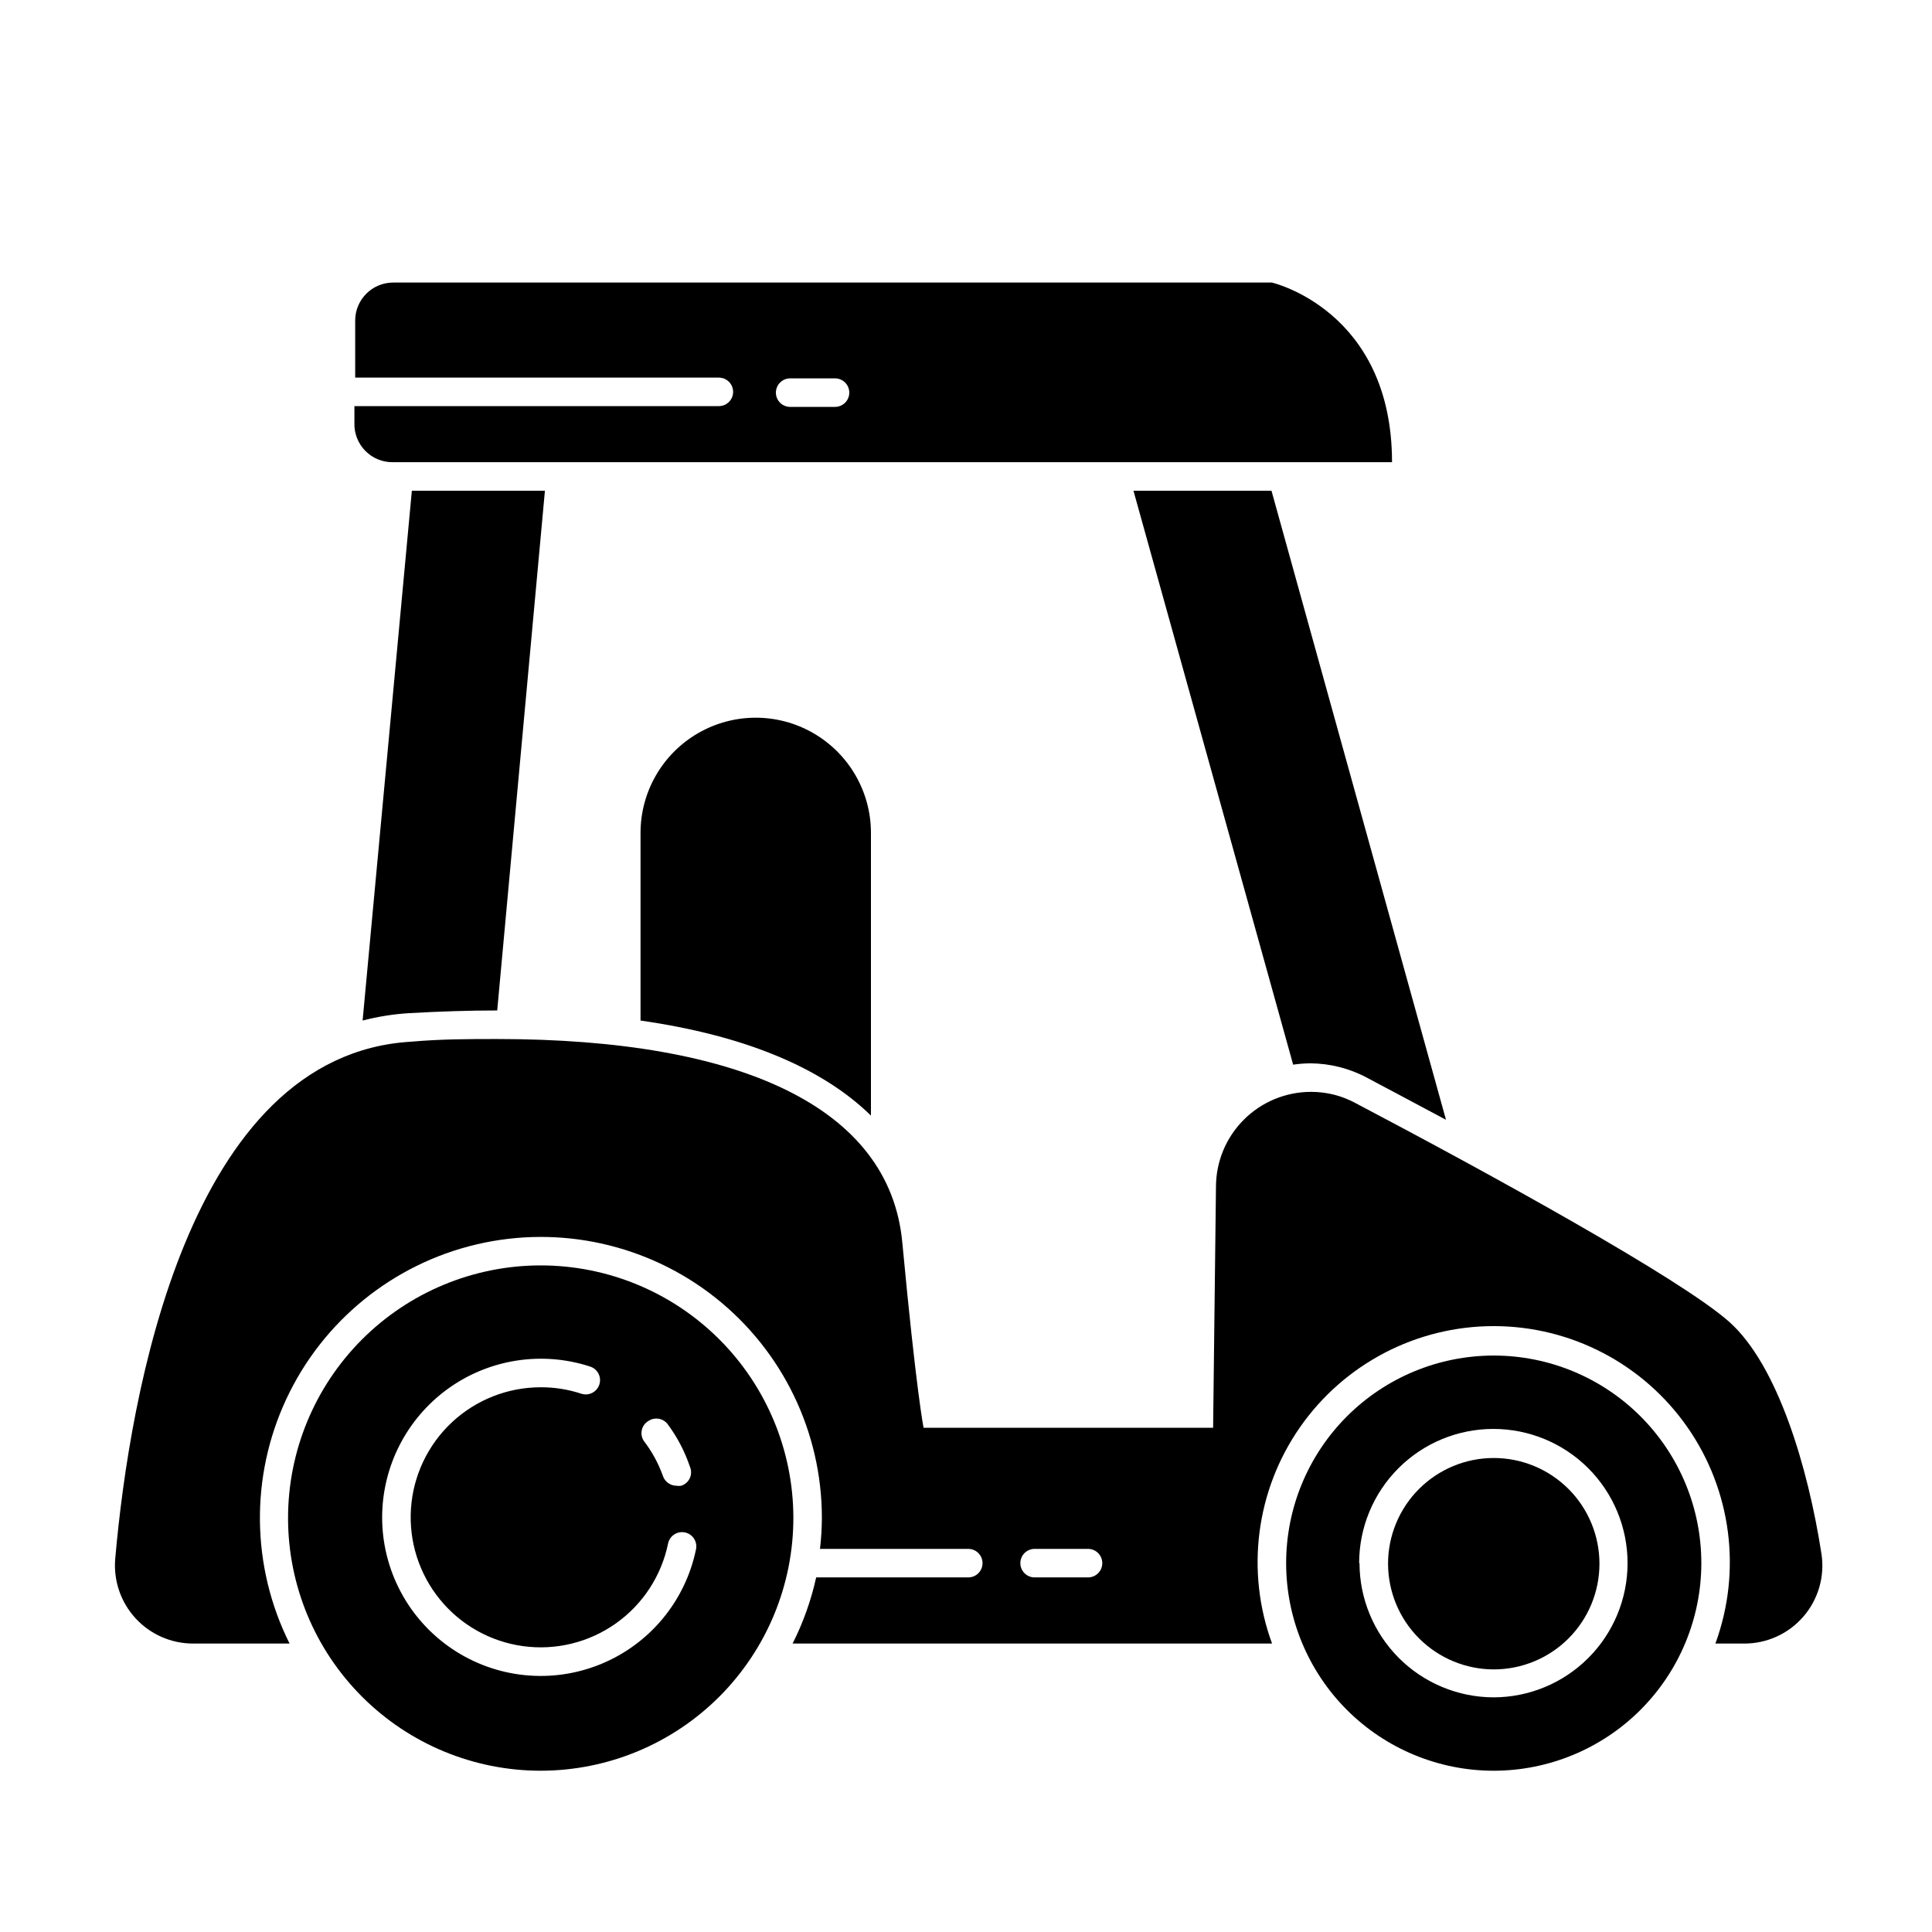
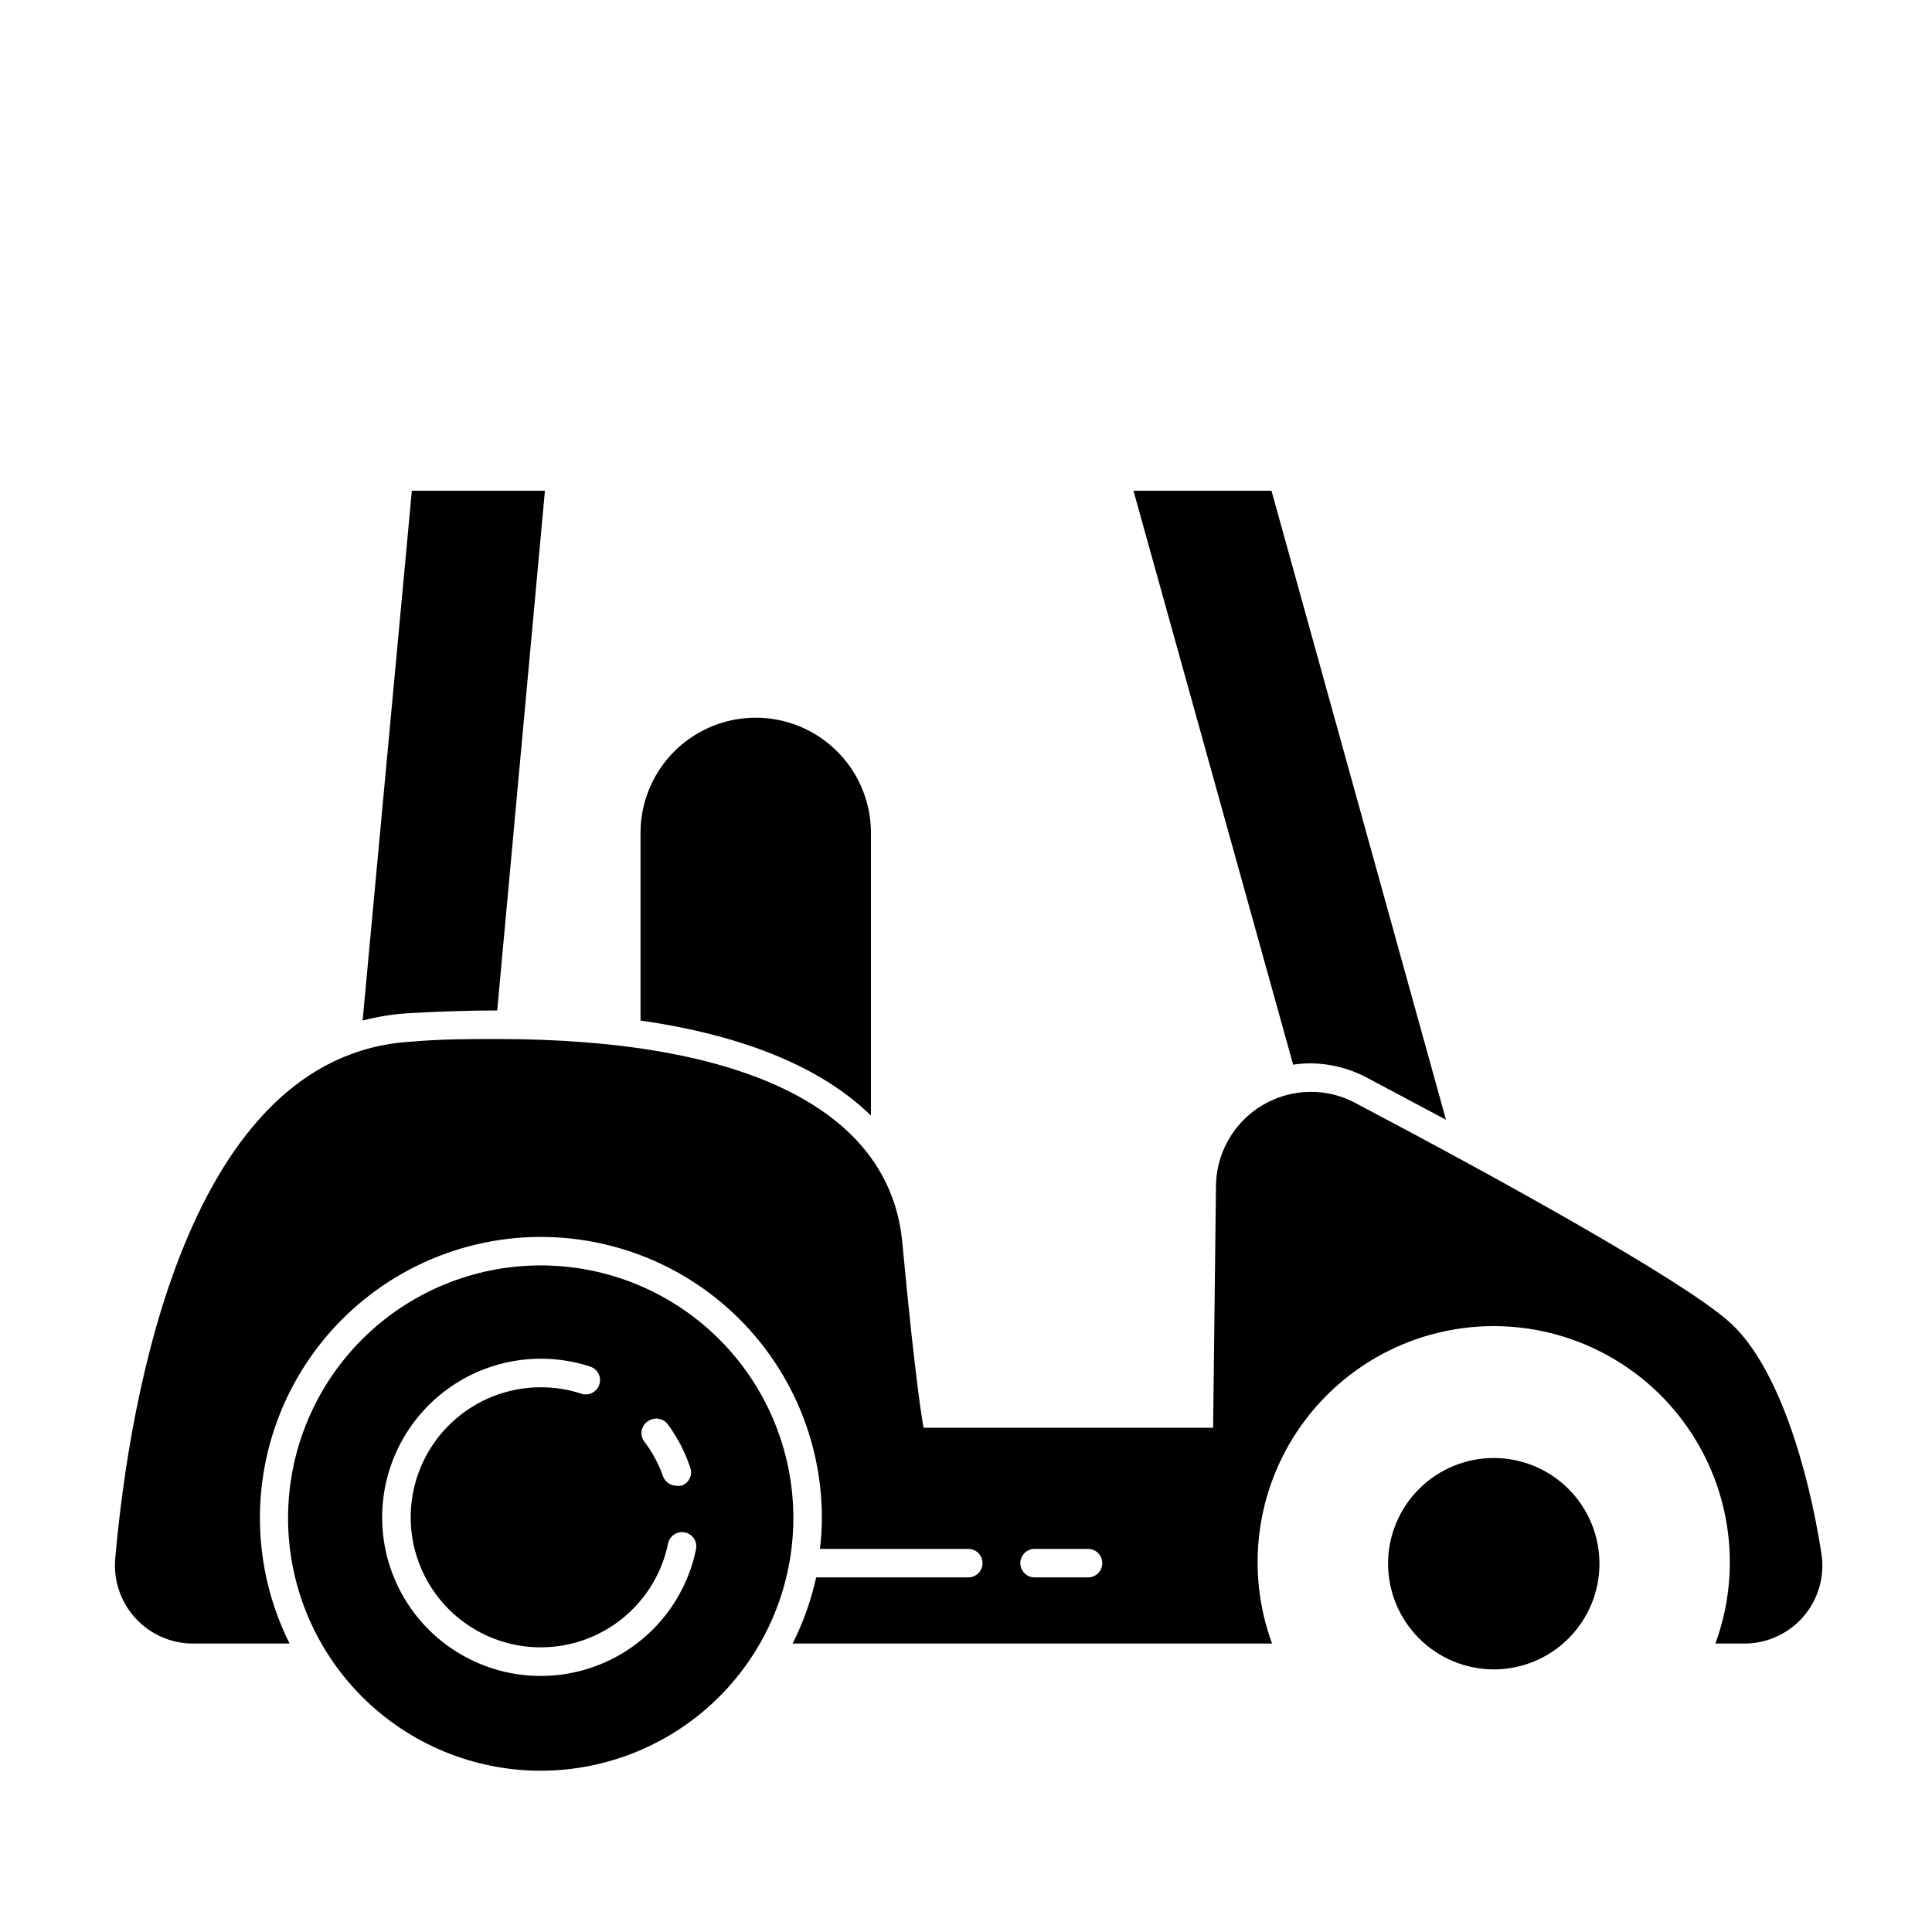
<svg xmlns="http://www.w3.org/2000/svg" fill="#000000" width="800px" height="800px" version="1.1" viewBox="144 144 512 512">
  <g>
    <path d="m374.81 364.73c0-10.906-5.82-20.984-15.266-26.438-9.445-5.457-21.086-5.457-30.531 0-9.445 5.453-15.266 15.531-15.266 26.438v49.727c27.508 3.93 48.113 12.496 61.062 25.191z" />
    <path d="m252.54 412.49c8.012-0.453 15.82-0.707 23.227-0.707l12.645-137.74h-35.266l-13.051 140.41c4.074-1.055 8.242-1.715 12.445-1.965z" />
    <path d="m444.38 274.05 42.32 152.1v-0.004c1.484-0.219 2.984-0.336 4.484-0.352 5.277 0.02 10.465 1.336 15.113 3.828l20.906 11.133-46.246-166.71z" />
    <path d="m174.54 557.04c-0.508 5.789 1.438 11.527 5.367 15.812 3.93 4.281 9.477 6.715 15.289 6.707h25.543c-10.176-20.359-10.484-44.254-0.832-64.867 9.648-20.613 28.199-35.684 50.352-40.906 22.156-5.223 45.48-0.023 63.324 14.109 17.84 14.137 28.238 35.652 28.223 58.414-0.012 2.727-0.18 5.453-0.504 8.16h39.297c2.09 0 3.781 1.695 3.781 3.781 0 2.086-1.691 3.777-3.781 3.777h-40.305c-1.344 6.082-3.441 11.973-6.246 17.531h127.06c-7.043-19.191-4.266-40.613 7.441-57.375 11.703-16.762 30.859-26.75 51.301-26.75 20.445 0 39.598 9.988 51.305 26.75 11.703 16.762 14.48 38.184 7.441 57.375h7.406c6.074 0.086 11.875-2.508 15.863-7.086 3.992-4.582 5.762-10.688 4.84-16.691-3.527-22.824-11.586-50.078-24.484-61.516-12.898-11.438-63.582-39.297-99-57.938h0.004c-3.621-1.961-7.676-2.981-11.789-2.973-6.684 0-13.09 2.652-17.812 7.379-4.727 4.723-7.379 11.129-7.379 17.812l-0.758 63.832h-76.73s-1.914-9.371-5.644-49.172c-3.375-35.77-42.824-53.855-107.36-53.855-7.254 0-14.863 0-22.773 0.707-59.242 3.422-74.656 93.805-78.438 136.98zm243.64-2.57h14.16c2.086 0 3.777 1.695 3.777 3.781 0 2.086-1.691 3.777-3.777 3.777h-14.156c-2.09 0-3.781-1.691-3.781-3.777 0-2.086 1.691-3.781 3.781-3.781z" />
    <path d="m354.25 546.1c-0.055-17.746-7.152-34.742-19.73-47.262-12.582-12.516-29.613-19.527-47.359-19.492-17.746 0.035-34.754 7.117-47.285 19.684-12.527 12.566-19.555 29.594-19.539 47.34 0.02 17.746 7.082 34.762 19.637 47.301 12.555 12.543 29.574 19.59 47.32 19.59 17.789-0.016 34.84-7.102 47.402-19.699 12.559-12.598 19.594-29.672 19.555-47.461zm-38.391-25.543c1.633-1.074 3.82-0.727 5.039 0.809 2.566 3.441 4.574 7.266 5.941 11.336 0.422 0.969 0.406 2.074-0.035 3.035-0.441 0.961-1.27 1.688-2.281 2-0.418 0.074-0.844 0.074-1.258 0-1.617-0.016-3.047-1.043-3.578-2.566-1.184-3.336-2.887-6.465-5.039-9.27-0.59-0.859-0.793-1.922-0.562-2.938 0.23-1.012 0.871-1.887 1.773-2.406zm-70.586 25.543c0.016-13.465 6.477-26.113 17.379-34.02 10.906-7.902 24.934-10.109 37.738-5.93 1.992 0.641 3.086 2.769 2.445 4.762-0.641 1.988-2.773 3.082-4.762 2.441-3.477-1.148-7.121-1.727-10.781-1.711-8.734 0-17.145 3.316-23.527 9.281-6.383 5.965-10.262 14.133-10.852 22.848-0.59 8.715 2.152 17.332 7.672 24.102 5.516 6.773 13.402 11.195 22.059 12.375 8.656 1.176 17.438-0.973 24.566-6.023 7.129-5.047 12.074-12.613 13.836-21.172 0.418-2.043 2.414-3.363 4.461-2.945 2.043 0.418 3.363 2.414 2.945 4.457-2.812 13.723-12.277 25.141-25.242 30.445-12.961 5.309-27.715 3.805-39.344-4.004-11.629-7.809-18.602-20.898-18.594-34.906z" />
-     <path d="m594.87 558.25c0-14.594-5.797-28.586-16.113-38.902-10.316-10.316-24.312-16.113-38.902-16.113-14.59 0-28.586 5.797-38.902 16.113s-16.113 24.309-16.113 38.902c0 14.59 5.797 28.582 16.113 38.902 10.316 10.316 24.312 16.113 38.902 16.113 14.586-0.016 28.574-5.816 38.887-16.129 10.316-10.316 16.117-24.301 16.129-38.887zm-90.688 0h0.004c0-9.434 3.746-18.48 10.418-25.152 6.668-6.672 15.715-10.418 25.148-10.418s18.48 3.746 25.152 10.418 10.418 15.719 10.418 25.152-3.746 18.48-10.418 25.148c-6.672 6.672-15.719 10.418-25.152 10.418-9.41-0.039-18.426-3.801-25.07-10.465-6.644-6.668-10.383-15.691-10.398-25.102z" />
    <path d="m539.86 586.41c7.43 0 14.555-2.949 19.809-8.203 5.254-5.254 8.203-12.379 8.203-19.809 0-7.426-2.949-14.551-8.203-19.805-5.254-5.254-12.379-8.207-19.809-8.207-7.43 0-14.555 2.953-19.809 8.207-5.25 5.254-8.203 12.379-8.203 19.805 0.016 7.426 2.969 14.543 8.219 19.793s12.367 8.207 19.793 8.219z" />
-     <path d="m248.2 266.49h264.7c0-40.305-31.84-47.609-31.84-47.609h-232.86c-5.562 0-10.074 4.512-10.074 10.078v15.113h96.379c2.086 0 3.777 1.691 3.777 3.777 0 2.086-1.691 3.777-3.777 3.777h-96.582v4.383c-0.109 2.777 0.93 5.477 2.875 7.461s4.625 3.078 7.402 3.019zm117.09-14.66h-11.891c-2.086 0-3.777-1.691-3.777-3.777 0-2.09 1.691-3.781 3.777-3.781h11.891c2.086 0 3.781 1.691 3.781 3.781 0 2.086-1.695 3.777-3.781 3.777z" />
  </g>
</svg>